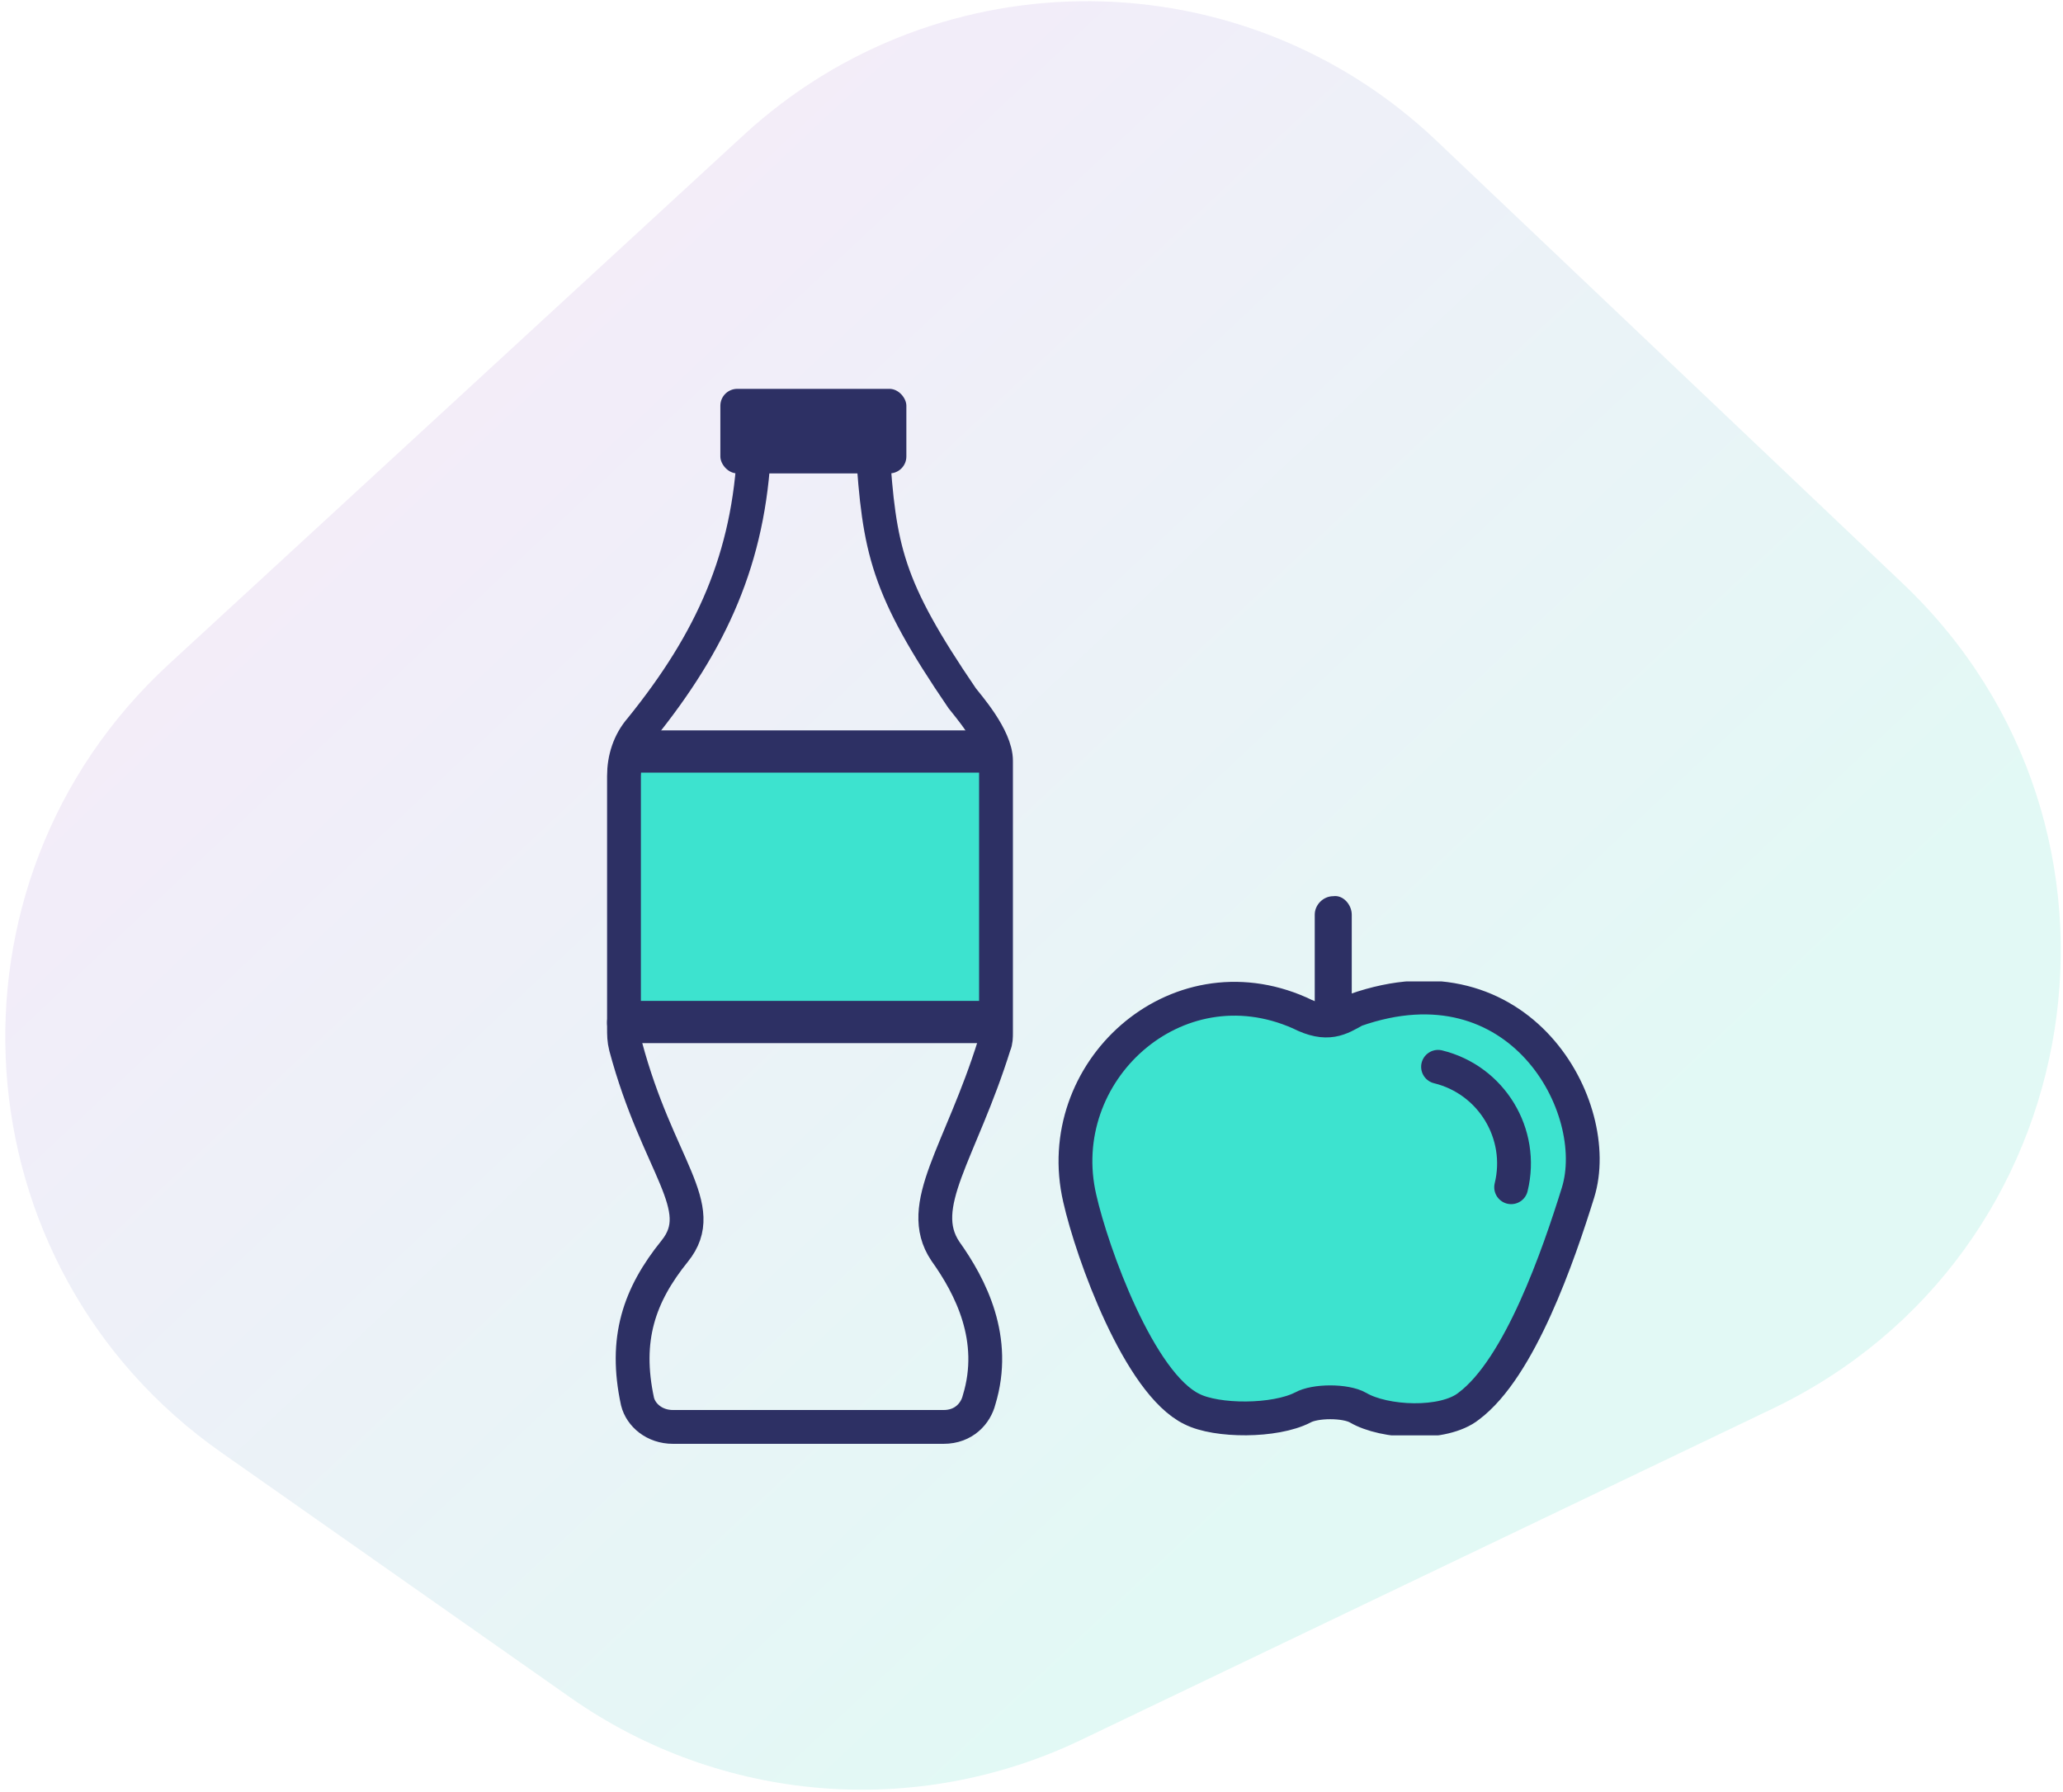
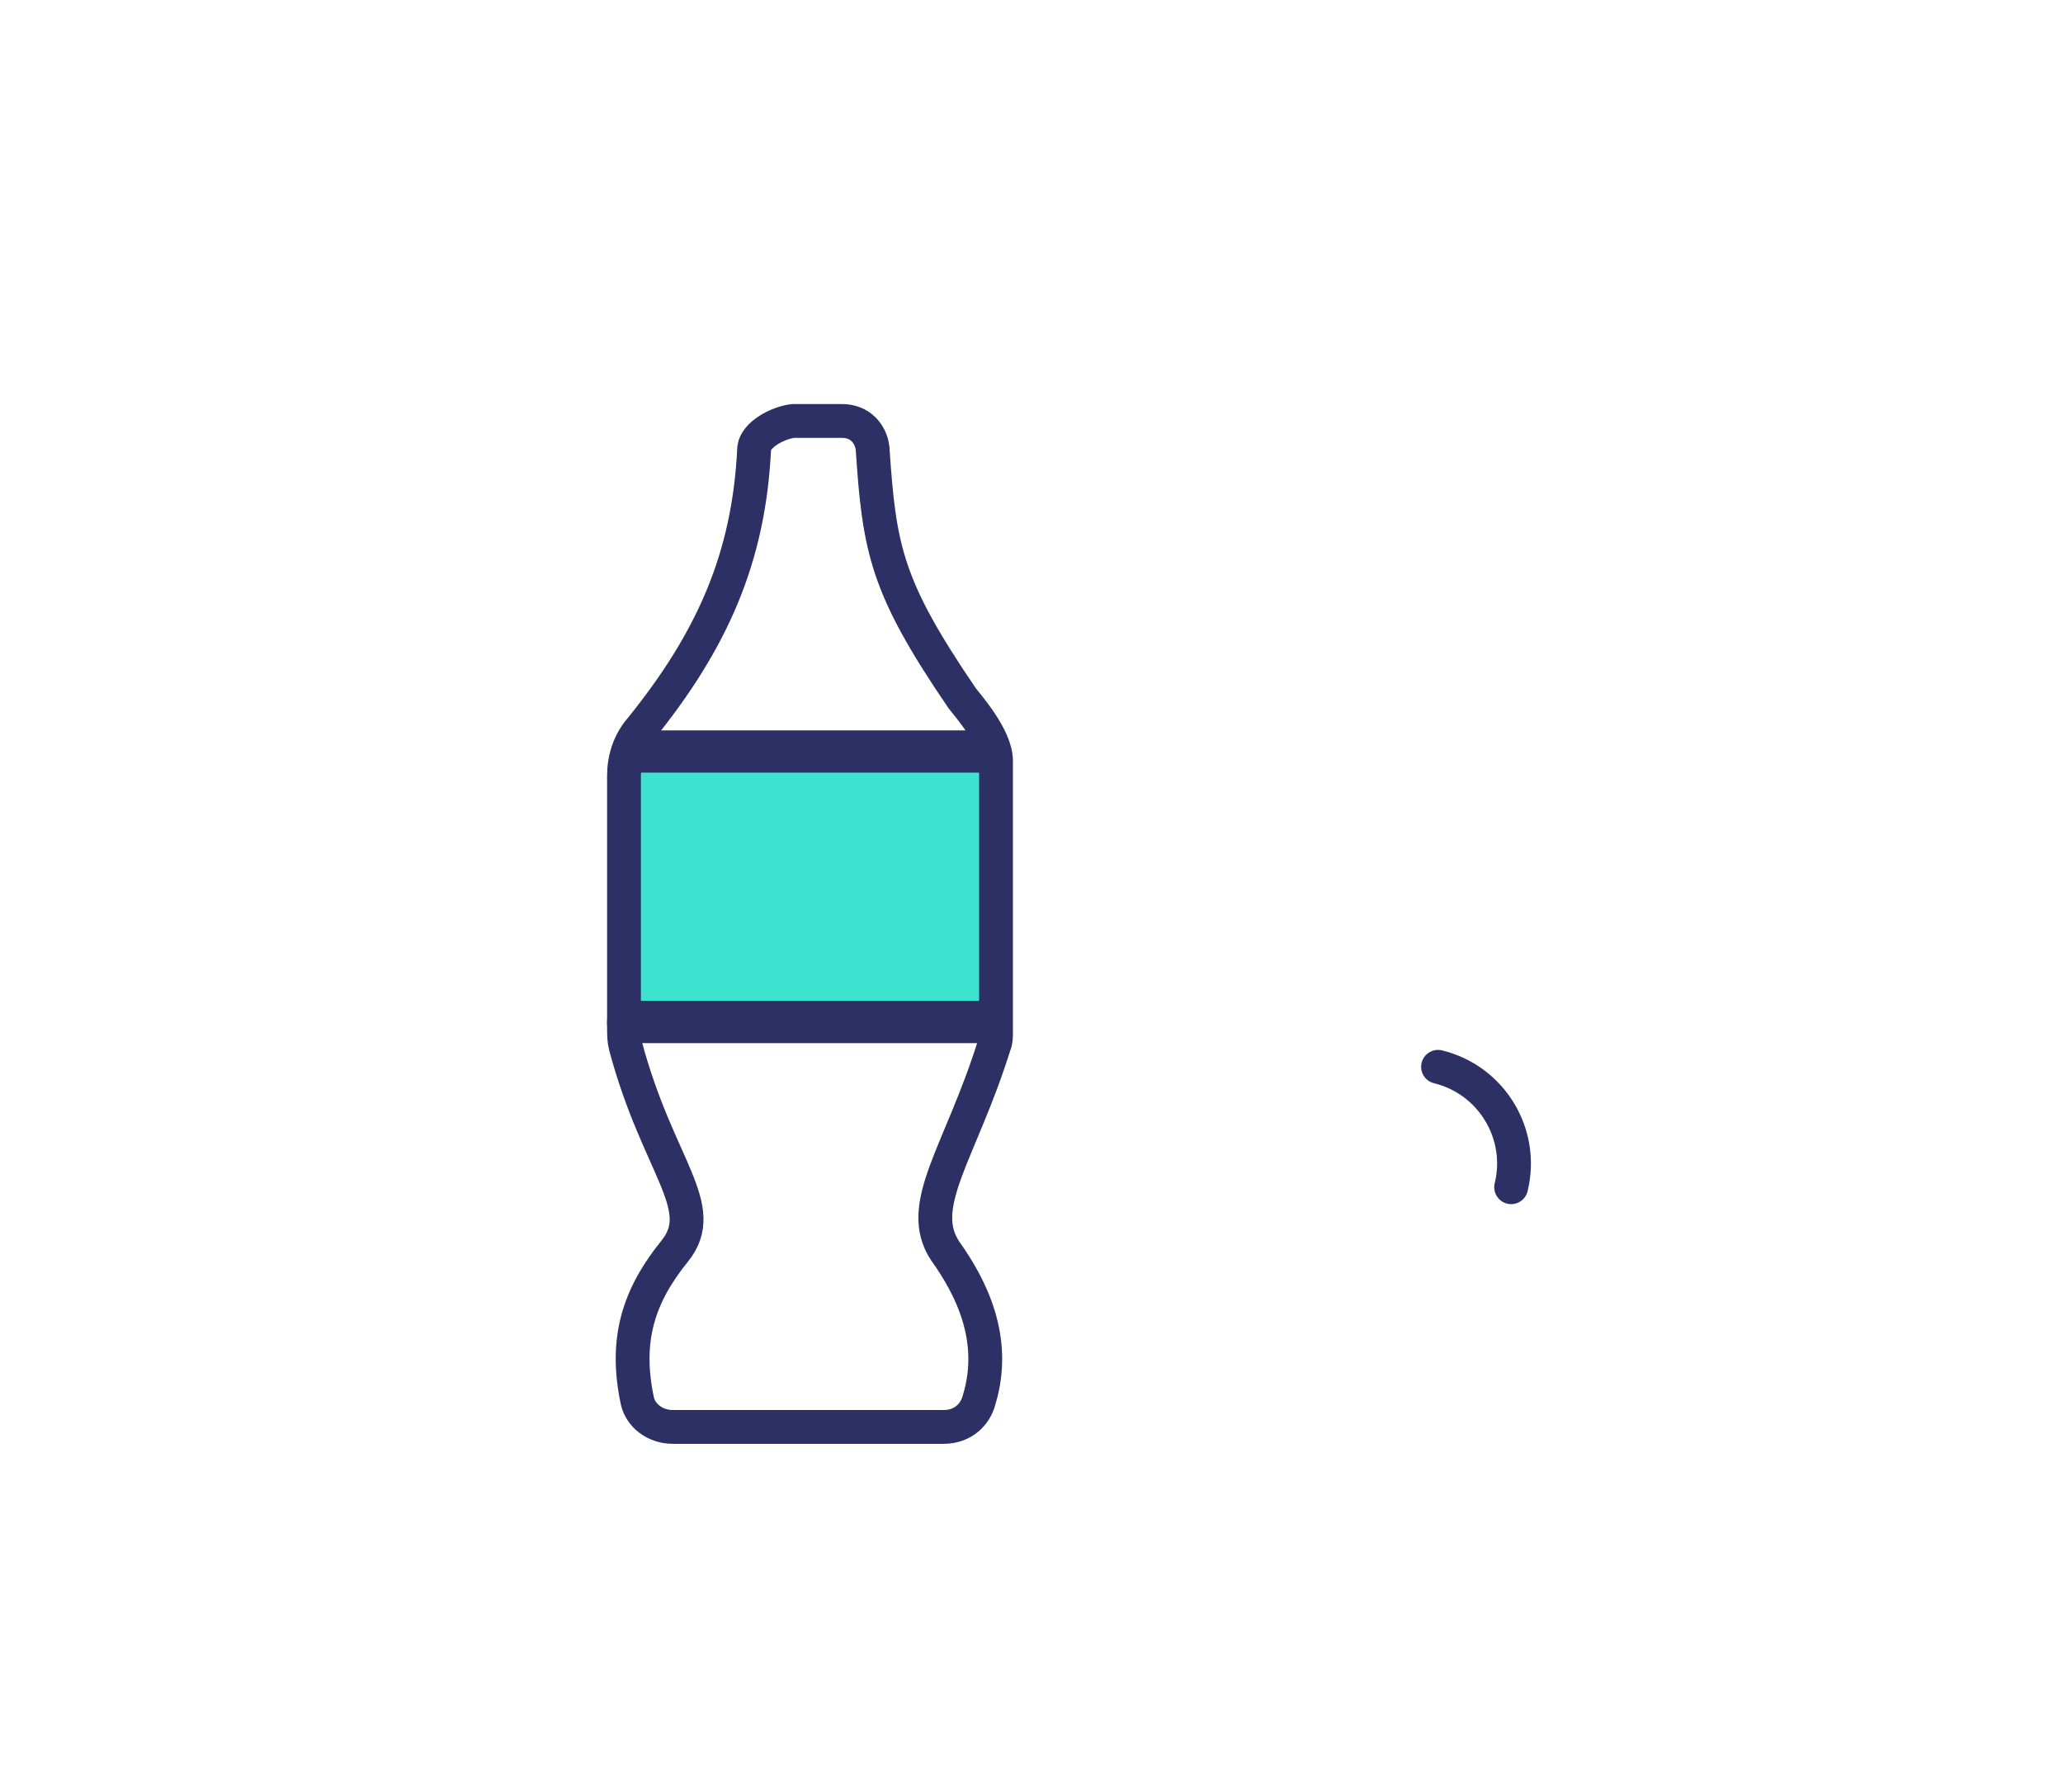
<svg xmlns="http://www.w3.org/2000/svg" width="122" height="106" viewBox="0 0 122 106" fill="none">
-   <path opacity="0.3" d="M43.962 8.002L9.992 39.279C-4.088 52.243 -2.592 74.9 13.071 85.9L33.73 100.408C42.606 106.641 54.155 107.599 63.935 102.912L104.827 83.319C123.78 74.237 127.762 48.984 112.522 34.511L84.942 8.318C73.493 -2.554 55.577 -2.692 43.962 8.002Z" fill="url(#paint0_linear_1179_68474)" fill-opacity="0.4" />
  <rect x="37.6" y="44" width="21" height="16" fill="#3DE3CF" />
  <path d="M44.6 26.5C44.3 33 42.101 37.9 37.901 43.1C37.201 43.9 36.901 44.9 36.901 45.9V60.8C36.901 61.2 36.901 61.5 37.001 61.9C38.901 69 42.001 71.4 39.901 74C37.801 76.6 36.901 79.2 37.701 82.9C37.901 83.7 38.701 84.4 39.801 84.4H55.801C57.001 84.4 57.701 83.6 57.901 82.8C59.001 79.2 57.401 76.1 55.901 74C54.101 71.3 56.801 68.2 58.801 61.8C58.901 61.6 58.901 61.3 58.901 61.1C58.901 61.1 58.901 45.1 58.901 45C58.901 43.6 57.201 41.7 56.901 41.3C52.401 34.7 52 32.5 51.6 26.5C51.5 25.7 50.901 24.9 49.801 24.9H46.901C46.001 25 44.7 25.7 44.6 26.5Z" stroke="#2D3064" stroke-width="2" stroke-miterlimit="10" />
  <path d="M37.601 45.7C43.601 45.7 49.601 45.7 55.601 45.7C56.401 45.7 57.301 45.7 58.101 45.7C59.701 45.7 59.701 43.2 58.101 43.2C52.101 43.2 46.101 43.2 40.101 43.2C39.301 43.2 38.401 43.2 37.601 43.2C36.001 43.3 36.001 45.7 37.601 45.7Z" fill="#2D3064" />
  <path d="M37.066 61.7C43.282 61.7 49.499 61.7 55.812 61.7C56.686 61.7 57.56 61.7 58.434 61.7C59.989 61.7 59.989 59.2 58.434 59.2C52.218 59.2 46.002 59.2 39.689 59.2C38.815 59.2 37.94 59.2 37.066 59.2C35.512 59.3 35.512 61.7 37.066 61.7Z" fill="#2D3064" />
-   <rect x="42.6" y="23" width="11" height="5" rx="1" fill="#2D3064" />
-   <path d="M77.75 54.102C77.75 55.87 77.75 57.553 77.75 59.321C77.75 59.573 77.75 59.826 77.75 60.078C77.75 60.667 78.255 61.257 78.845 61.172C79.434 61.172 79.939 60.667 79.939 60.078C79.939 58.311 79.939 56.627 79.939 54.86C79.939 54.607 79.939 54.355 79.939 54.102C79.939 53.513 79.434 52.924 78.845 53.008C78.255 53.008 77.75 53.513 77.75 54.102Z" fill="#2D3064" />
  <g clip-path="url(#clip0_1179_68474)">
-     <path d="M76.867 59.915C69.5 56.652 62.133 63.429 63.852 70.875C64.589 74.138 67.372 81.835 70.482 83.341C71.956 84.094 75.394 84.094 77.031 83.257C77.767 82.839 79.568 82.839 80.305 83.257C81.86 84.177 85.38 84.345 86.853 83.174C89.882 80.915 92.174 74.222 93.32 70.54C94.875 65.52 89.882 56.318 80.141 59.748C79.241 60.25 78.504 60.752 76.867 59.915Z" fill="#3DE3CF" stroke="#2D3064" stroke-width="2" stroke-miterlimit="10" />
    <path d="M85.042 63.1C88.203 63.873 90.138 67.062 89.365 70.223" stroke="#2D3064" stroke-width="2" stroke-linecap="round" />
  </g>
  <defs>
    <linearGradient id="paint0_linear_1179_68474" x1="-26.131" y1="-31.676" x2="80.691" y2="81.832" gradientUnits="userSpaceOnUse">
      <stop stop-color="#FF7C1E" />
      <stop offset="0.526" stop-color="#976BD3" />
      <stop offset="1" stop-color="#14CDAF" />
    </linearGradient>
    <clipPath id="clip0_1179_68474">
      <rect width="32.573" height="26.85" fill="white" transform="translate(62.6 58.05)" />
    </clipPath>
  </defs>
</svg>